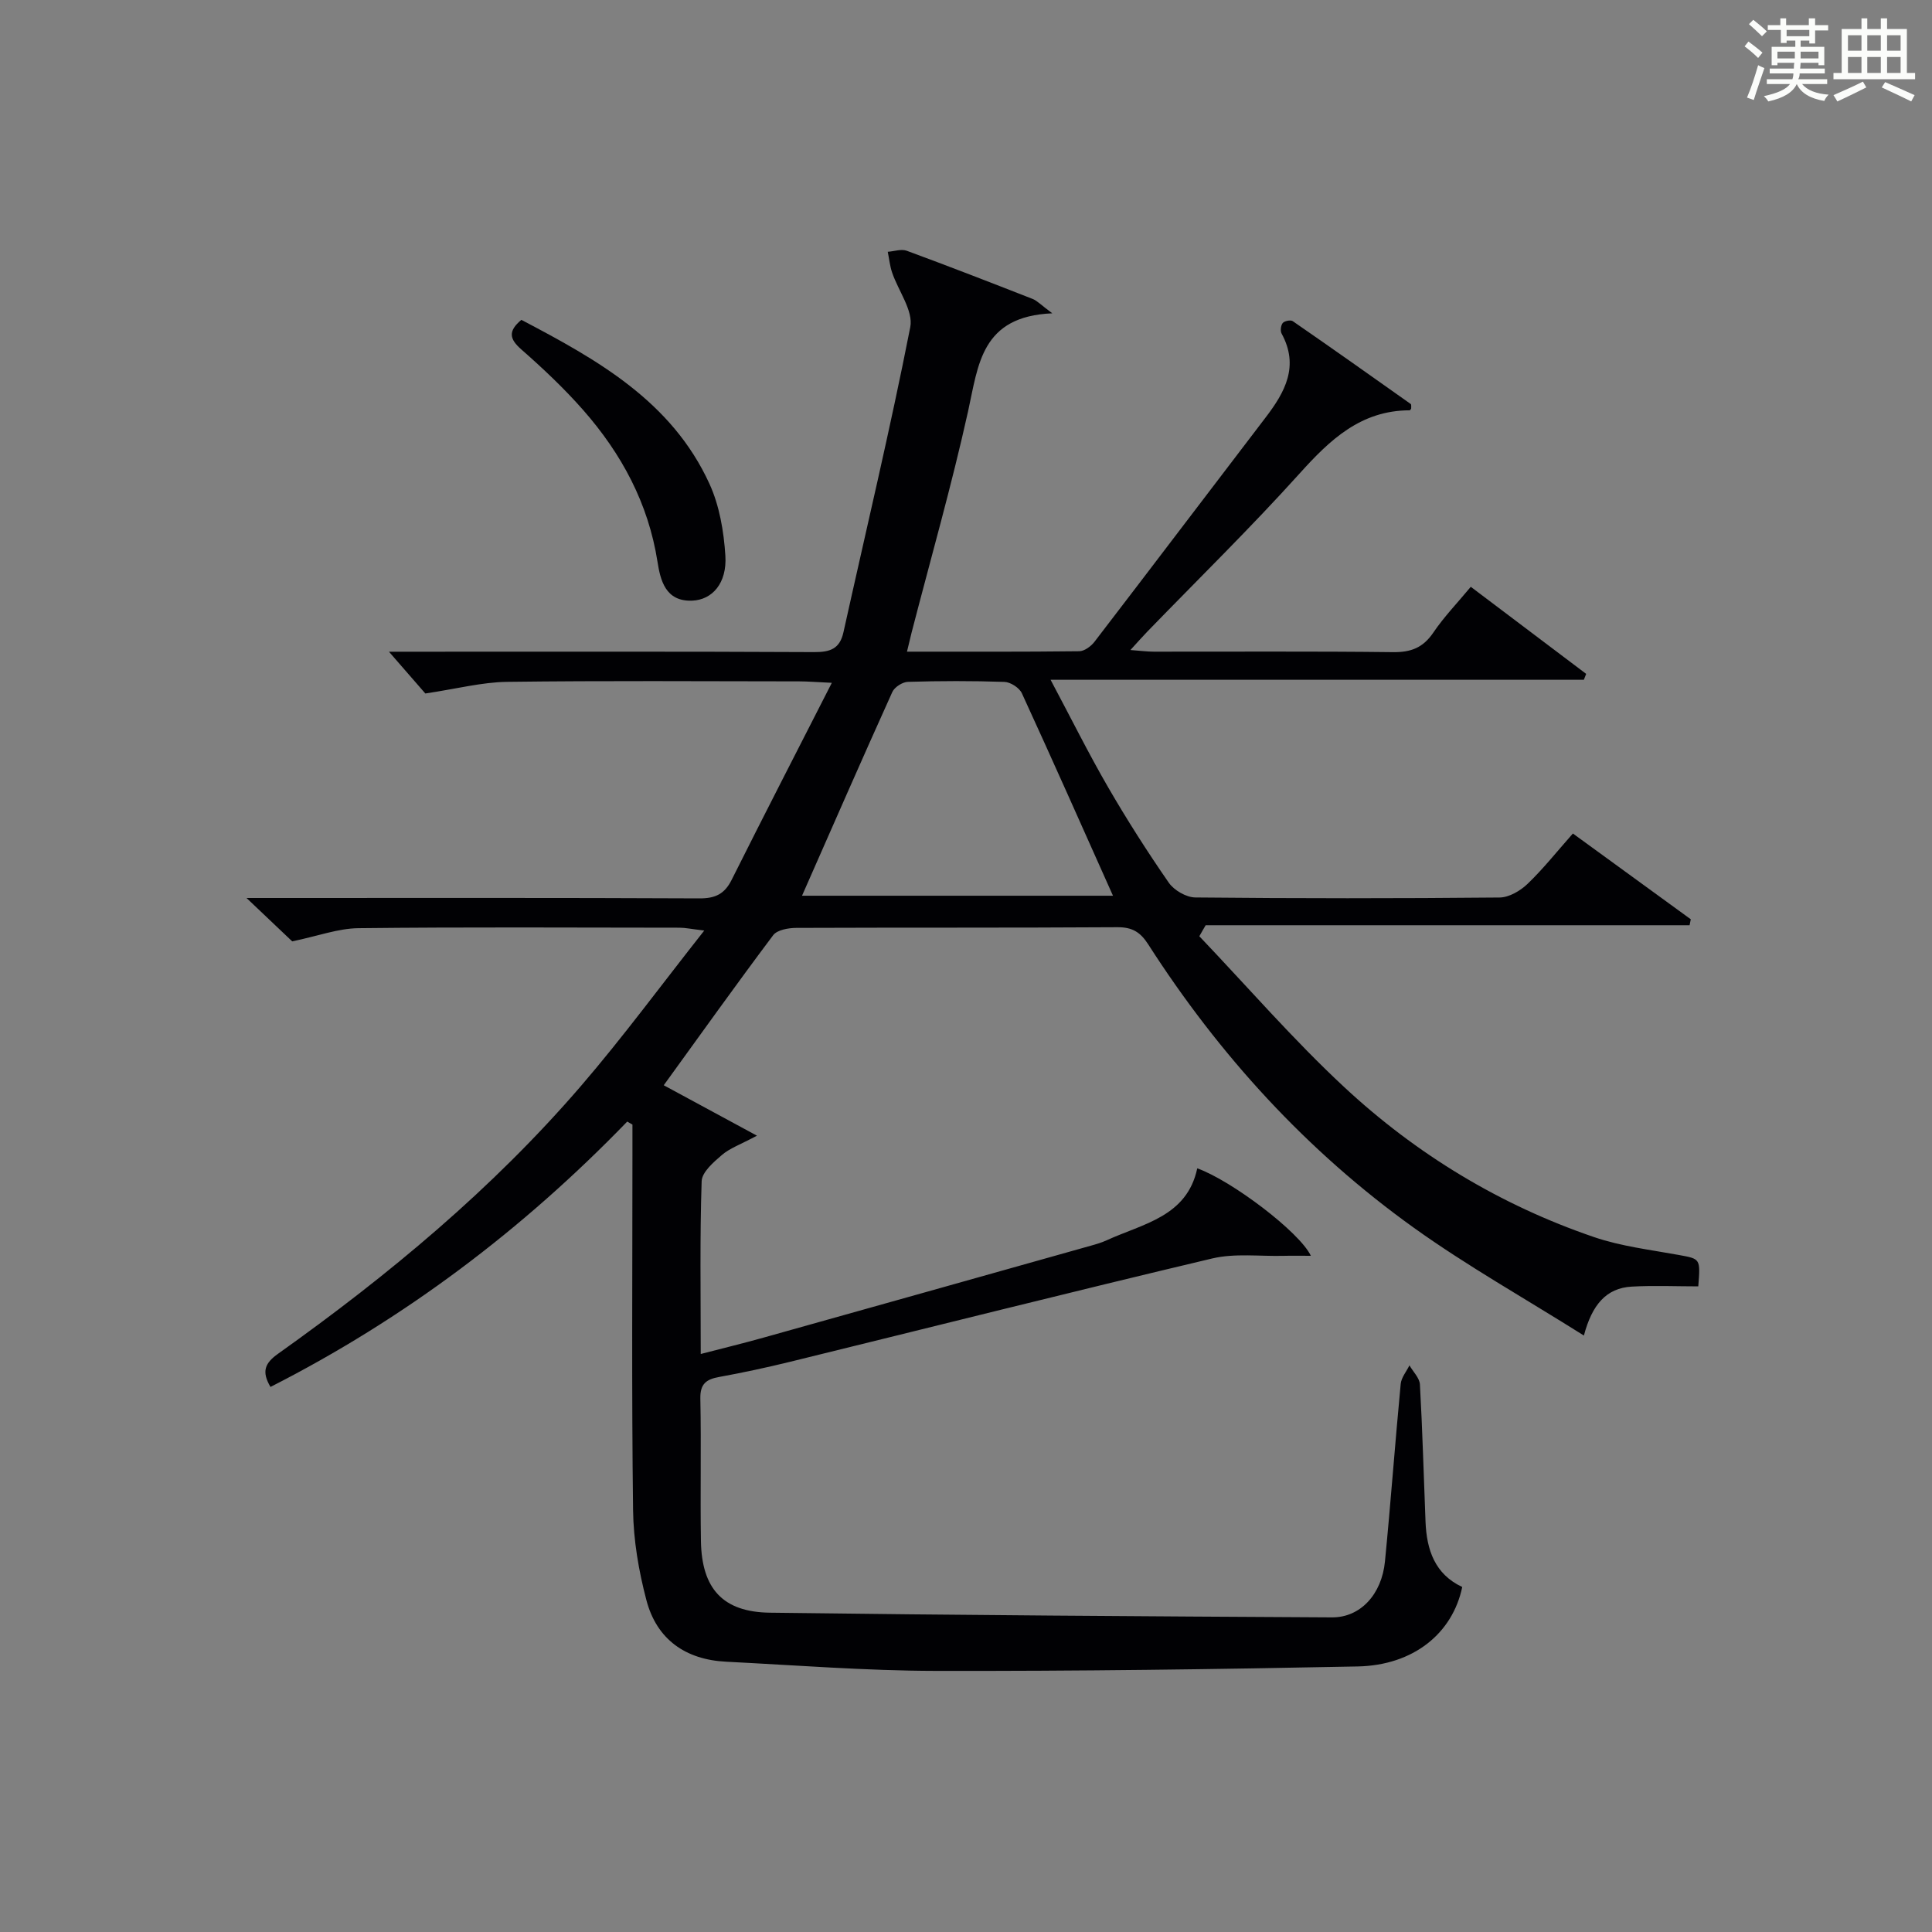
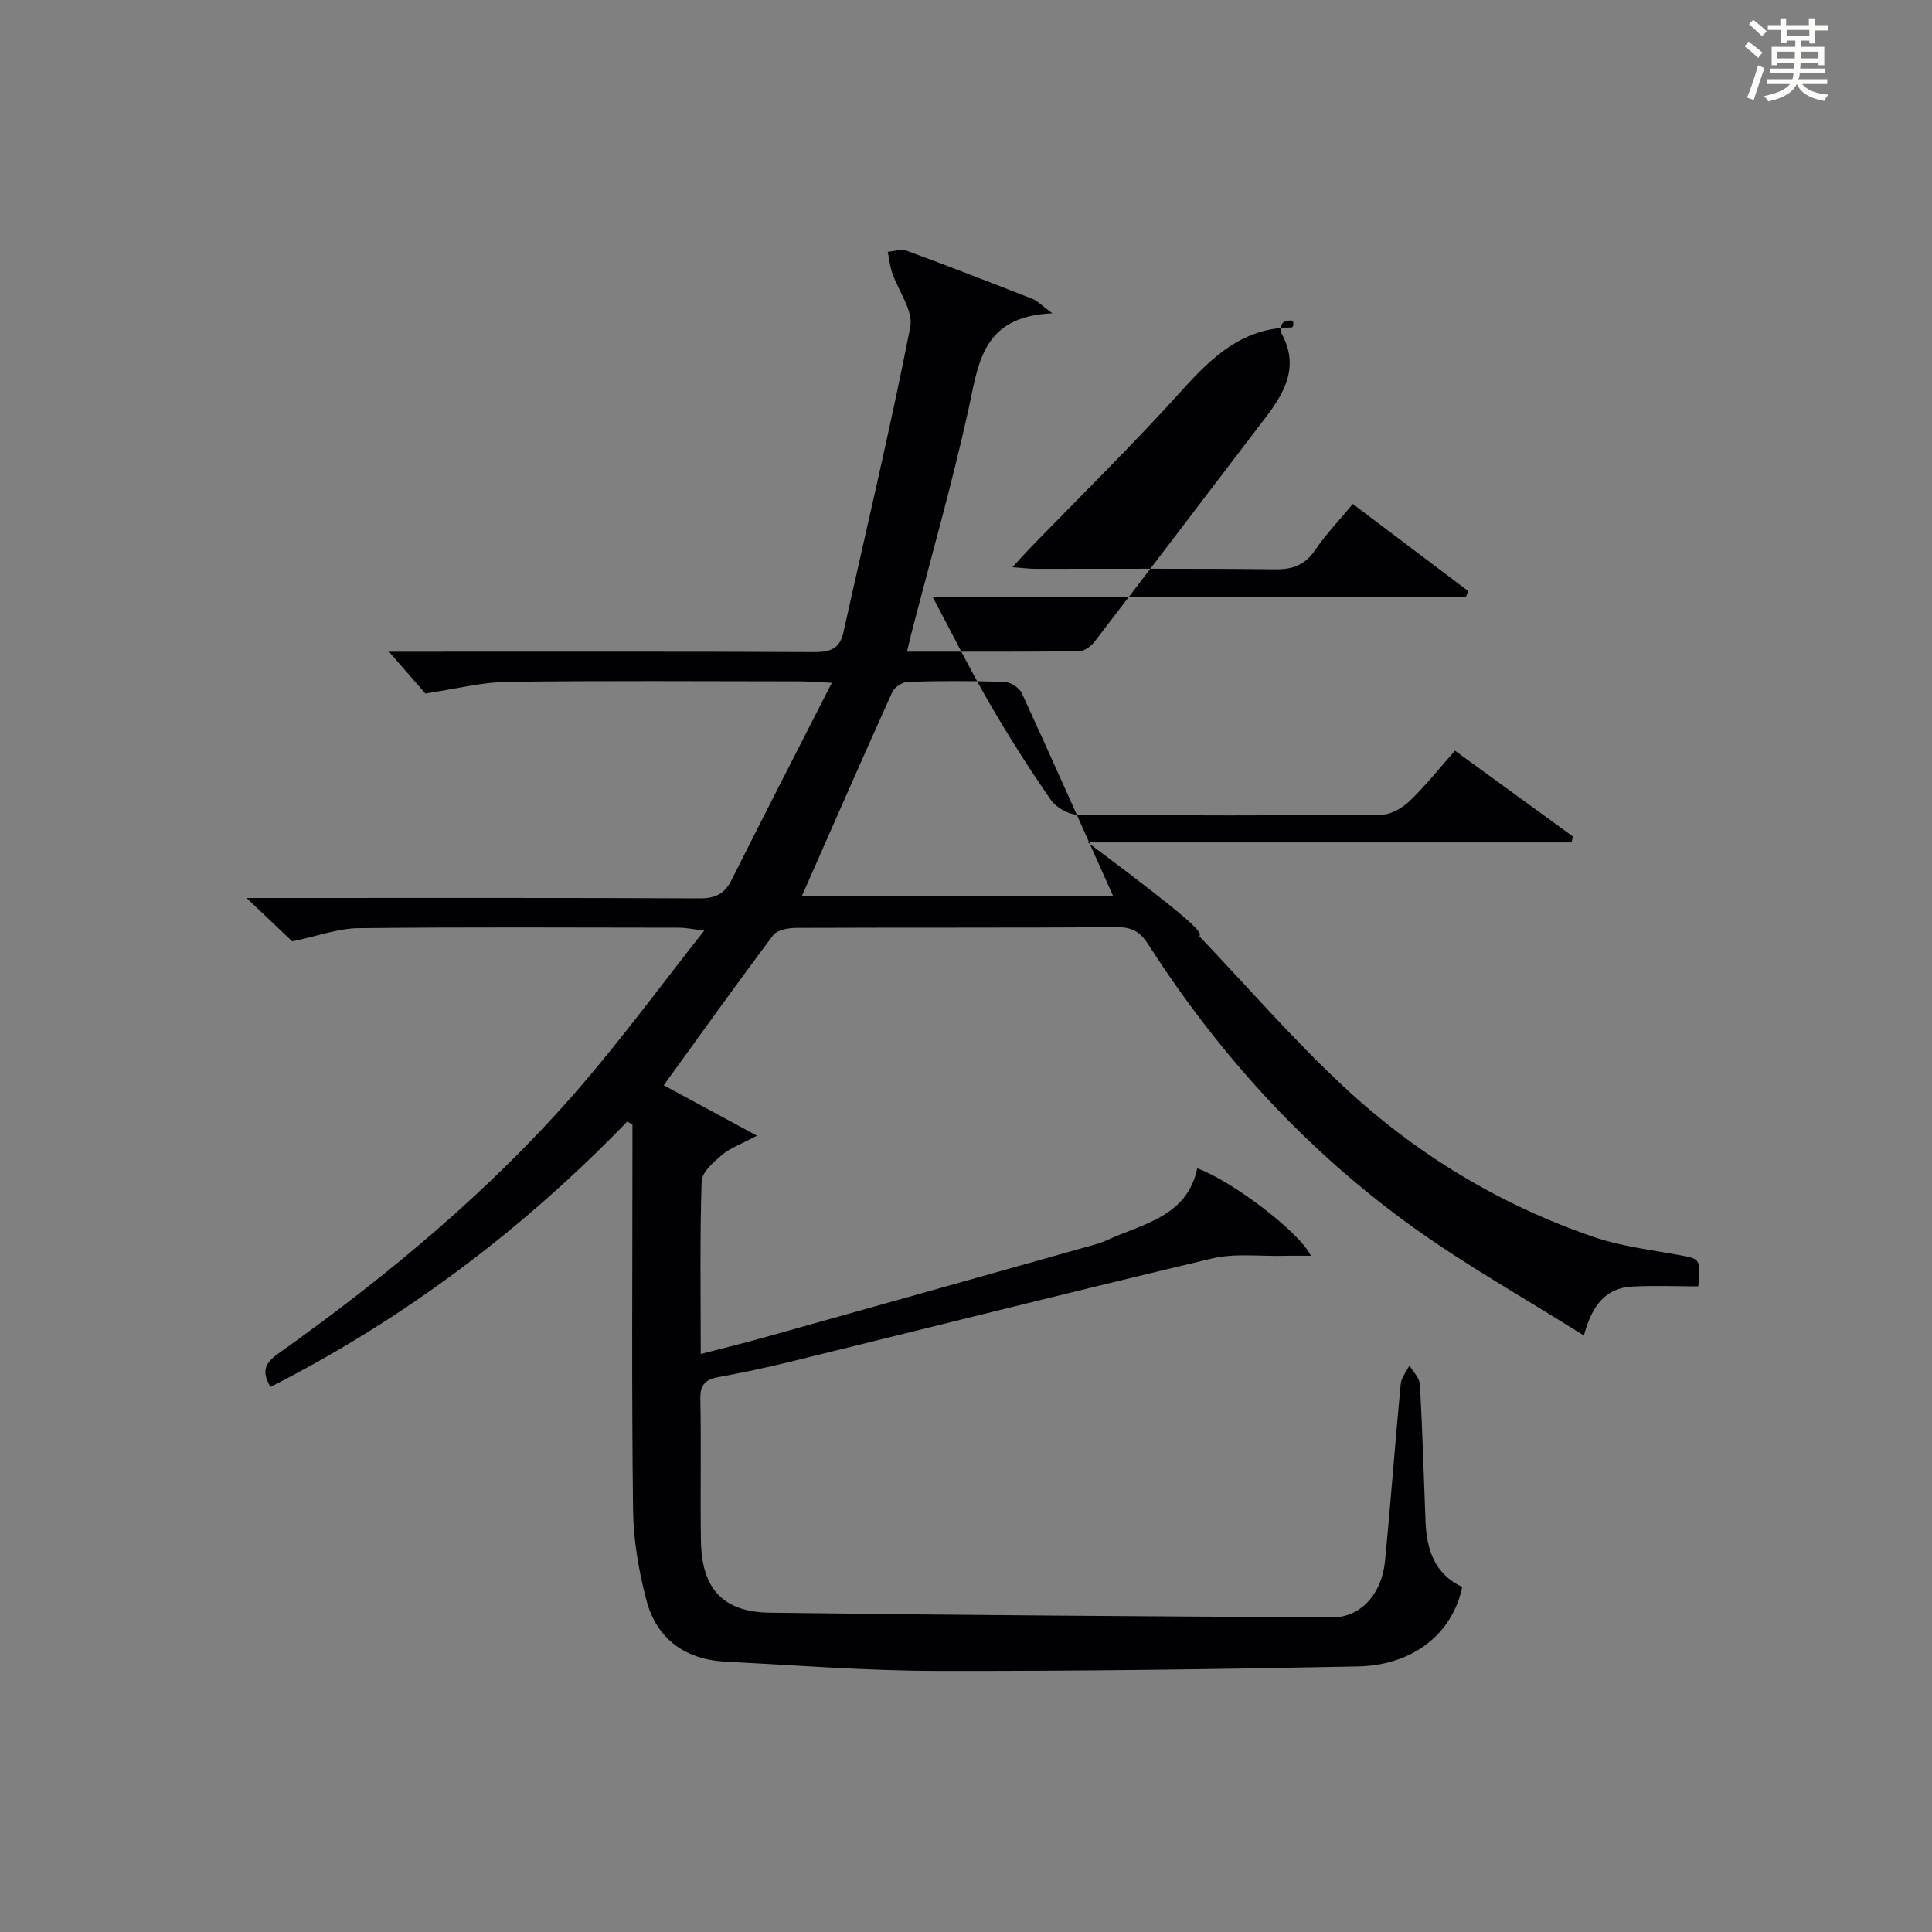
<svg xmlns="http://www.w3.org/2000/svg" version="1.1" id="漢_ZDIC_典" x="0px" y="0px" viewBox="0 0 400 400" style="enable-background:new 0 0 400 400;" xml:space="preserve">
  <rect x="0" y="0" width="400" height="400" fill="#808080" stroke="none" />
  <style type="text/css">
	.st1{fill:#010104;}
	.st0{fill:#fbfcfa;}
</style>
  <g>
    <path class="st0" d="M361.2,9.6l0.8-1c0.9,0.7,1.9,1.4,2.9,2.3L364,12C363,11,362,10.2,361.2,9.6z M361.7,20.2   c0.9-2.1,1.6-4.3,2.3-6.7c0.4,0.2,0.8,0.4,1.3,0.6c-0.7,2.1-1.5,4.3-2.2,6.6L361.7,20.2z M362.1,5l0.9-0.9c1,0.8,2,1.6,2.8,2.4   l-1,1C363.9,6.6,363,5.8,362.1,5z M374.6,3.8h1.2v1.4h2.7v1.1h-2.7v2.7h-1.2V8.4h-1.8v1.3h4.9v3.8h-1.2v-0.5h-3.7   c0,0.4-0.1,0.9-0.1,1.2h5.1v1h-5.2c0,0.5-0.1,0.9-0.3,1.2h6v1h-5.2c1.1,1.3,2.9,2,5.5,2.2c-0.4,0.4-0.7,0.8-0.9,1.3   c-2.9-0.5-4.8-1.6-5.7-3.5H372c-0.8,1.7-2.7,2.9-5.9,3.6c-0.2-0.4-0.6-0.8-0.9-1.1c2.8-0.6,4.6-1.4,5.4-2.5h-4.8v-1h5.3   c0.1-0.3,0.2-0.7,0.2-1.2h-4.9v-1h5c0-0.4,0-0.8,0.1-1.2H368v0.5h-1.2V9.7h4.9V8.4h-1.8v0.5h-1.2V6.2H366V5.2h2.6V3.8h1.2v1.4h4.7   V3.8z M368,12.1h3.6c0-0.4,0-0.9,0-1.4H368V12.1z M369.9,7.5h4.7V6.2h-4.7V7.5z M376.5,10.7h-3.7c0,0.5,0,1,0,1.4h3.7V10.7z" />
-     <path class="st0" d="M385.3,3.8h1.3V6h2.8V3.8h1.3V6h4.1v9.1h1.7v1.3h-16.9v-1.3h1.7V6h4.1V3.8z M385.7,16.9l0.7,1.2   c-1.8,0.9-3.8,1.9-6,2.9c-0.2-0.4-0.5-0.8-0.8-1.3C381.9,18.7,383.9,17.8,385.7,16.9z M382.6,10.5h2.8V7.3h-2.8V10.5z M382.6,15.1   h2.8v-3.3h-2.8V15.1z M386.6,10.5h2.8V7.3h-2.8V10.5z M386.6,15.1h2.8v-3.3h-2.8V15.1z M390.3,17c2.1,0.9,4.1,1.8,6.1,2.7l-0.7,1.3   c-2.2-1.1-4.2-2-6.1-2.9L390.3,17z M393.5,7.3h-2.8v3.2h2.8V7.3z M390.7,15.1h2.8v-3.3h-2.8V15.1z" />
-     <path class="st1" d="M248.31,193.84c9.94,10.43,19.41,21.38,29.94,31.18c14.98,13.95,32.34,24.47,51.79,31.11c5.6,1.91,11.63,2.62,17.49,3.69   c4.52,0.83,4.54,0.7,4.08,6.51c-4.55,0-9.18-0.21-13.79,0.05c-5.29,0.3-8.22,3.79-9.89,10.13c-12.32-7.75-24.19-14.42-35.19-22.3   c-22.17-15.88-40.3-35.75-55.02-58.7c-1.61-2.51-3.29-3.56-6.36-3.54c-22.17,0.14-44.33,0.05-66.5,0.14   c-1.63,0.01-3.95,0.41-4.78,1.51c-7.67,10.21-15.08,20.61-22.66,31.07c5.92,3.2,11.95,6.46,19.3,10.44   c-3.42,1.83-5.62,2.59-7.25,3.99c-1.74,1.49-4.13,3.55-4.2,5.43c-0.39,11.64-0.19,23.3-0.19,35.78c4.67-1.21,8.91-2.24,13.11-3.42   c22.54-6.31,45.08-12.65,67.61-18.99c1.12-0.31,2.25-0.64,3.3-1.12c7.54-3.46,16.65-4.88,18.78-14.91   c7.1,2.54,21.17,13.17,23.52,18.11c-2.17,0-3.92-0.04-5.67,0.01c-4.93,0.12-10.05-0.57-14.75,0.54   c-29.2,6.92-58.31,14.26-87.46,21.41c-4.83,1.18-9.7,2.23-14.6,3.12c-2.67,0.48-3.98,1.4-3.92,4.47c0.2,9.83-0.04,19.67,0.12,29.5   c0.16,9.84,4.51,14.71,14.26,14.84c38.81,0.51,77.62,0.76,116.42,0.97c5.84,0.03,10.27-4.75,10.94-11.57   c1.2-12.24,2.09-24.51,3.26-36.76c0.13-1.33,1.19-2.57,1.81-3.85c0.75,1.32,2.09,2.6,2.17,3.96c0.53,9.46,0.78,18.94,1.16,28.42   c0.23,5.81,1.92,10.85,7.6,13.51c-2,9.6-10.1,16.21-21.63,16.45c-29.13,0.59-58.27,0.98-87.4,0.92   c-14.45-0.03-28.91-1.17-43.36-1.9c-8.41-0.42-14.38-4.6-16.52-12.75c-1.59-6.04-2.68-12.4-2.76-18.63   c-0.31-24.66-0.13-49.33-0.13-74c0-1.94,0-3.88,0-5.83c-0.36-0.21-0.72-0.41-1.08-0.62c-21.62,22.35-46.06,40.8-73.86,54.94   c-1.9-3.22-1.14-4.94,1.57-6.87c22.86-16.26,44.37-34.13,62.72-55.45c8.65-10.05,16.53-20.78,25.52-32.17   c-2.74-0.32-3.93-0.59-5.12-0.59c-22.17-0.02-44.33-0.15-66.5,0.1c-4.18,0.05-8.35,1.62-13.69,2.73c-2.12-2.01-5.2-4.94-9.46-8.98   c2.94,0,4.61,0,6.27,0c29.17,0,58.33-0.06,87.5,0.08c3.27,0.02,5.2-0.9,6.66-3.82c6.67-13.33,13.5-26.59,20.75-40.81   c-3.28-0.15-5.02-0.3-6.76-0.3c-20.17-0.02-40.33-0.16-60.5,0.1c-5.18,0.07-10.34,1.43-16.9,2.41c-1.63-1.88-4.44-5.1-7.53-8.65   c1.58,0,3.3,0,5.02,0c27.67,0,55.33-0.06,83,0.08c3.31,0.02,5.32-0.66,6.08-4.12c4.66-21.05,9.68-42.02,13.83-63.16   c0.67-3.4-2.49-7.52-3.77-11.34c-0.46-1.37-0.6-2.84-0.89-4.26c1.32-0.09,2.8-0.63,3.94-0.21c8.72,3.21,17.39,6.58,26.05,9.97   c0.93,0.36,1.68,1.2,4.08,2.98c-14.75,0.61-15.31,10.66-17.44,20.28c-3.41,15.39-7.75,30.57-11.7,45.84   c-0.28,1.1-0.53,2.21-0.95,3.93c12.14,0,23.9,0.05,35.66-0.09c1.07-0.01,2.43-1.01,3.15-1.94c11.86-15.45,23.61-30.98,35.44-46.45   c4.03-5.27,6.99-10.64,3.31-17.38c-0.3-0.55-0.16-1.71,0.24-2.19c0.37-0.43,1.64-0.68,2.07-0.38c8.18,5.65,16.31,11.4,24.42,17.15   c0.17,0.12,0.08,0.62,0.1,0.95c-0.1,0.12-0.2,0.36-0.29,0.36c-10.11,0.01-16.49,6.06-22.81,13.08   c-10.14,11.25-20.99,21.86-31.54,32.75c-1.02,1.05-1.98,2.15-3.49,3.8c2.06,0.15,3.46,0.34,4.85,0.34c16.5,0.02,33-0.1,49.5,0.1   c3.72,0.05,6.23-0.91,8.35-4.03c2.22-3.28,5.01-6.17,7.77-9.5c8.14,6.14,16.02,12.09,23.89,18.03c-0.16,0.41-0.32,0.81-0.48,1.22   c-36.36,0-72.71,0-110.41,0c4.3,8.08,7.88,15.29,11.9,22.23c3.92,6.76,8.13,13.37,12.58,19.79c1.09,1.57,3.61,3.03,5.49,3.05   c21,0.21,42,0.21,63,0.01c1.95-0.02,4.26-1.37,5.75-2.79c3.23-3.09,6.03-6.63,9.42-10.46c8.19,5.96,16.3,11.86,24.41,17.76   c-0.08,0.41-0.17,0.82-0.25,1.23c-33.4,0-66.79,0-100.19,0C249.17,192.31,248.74,193.08,248.31,193.84z M166.05,185.45   c21.37,0,43.18,0,64.38,0c-6.31-14.11-12.49-28.05-18.86-41.91c-0.52-1.14-2.35-2.32-3.61-2.36c-6.66-0.23-13.33-0.21-19.99-0.01   c-1.12,0.03-2.77,1.09-3.23,2.11C178.4,157.31,172.24,171.41,166.05,185.45z" />
-     <path class="st1" d="M107.94,66.22c15.64,8.21,31.12,16.82,38.95,33.96c2.07,4.53,2.97,9.84,3.29,14.87c0.36,5.7-2.72,9.15-6.89,9.31   c-5.55,0.21-6.57-4.3-7.16-8.04c-1.9-12.11-7.43-22.35-15.35-31.38c-3.94-4.49-8.33-8.63-12.83-12.58   C105.47,70.19,105.14,68.58,107.94,66.22z" />
+     <path class="st1" d="M248.31,193.84c9.94,10.43,19.41,21.38,29.94,31.18c14.98,13.95,32.34,24.47,51.79,31.11c5.6,1.91,11.63,2.62,17.49,3.69   c4.52,0.83,4.54,0.7,4.08,6.51c-4.55,0-9.18-0.21-13.79,0.05c-5.29,0.3-8.22,3.79-9.89,10.13c-12.32-7.75-24.19-14.42-35.19-22.3   c-22.17-15.88-40.3-35.75-55.02-58.7c-1.61-2.51-3.29-3.56-6.36-3.54c-22.17,0.14-44.33,0.05-66.5,0.14   c-1.63,0.01-3.95,0.41-4.78,1.51c-7.67,10.21-15.08,20.61-22.66,31.07c5.92,3.2,11.95,6.46,19.3,10.44   c-3.42,1.83-5.62,2.59-7.25,3.99c-1.74,1.49-4.13,3.55-4.2,5.43c-0.39,11.64-0.19,23.3-0.19,35.78c4.67-1.21,8.91-2.24,13.11-3.42   c22.54-6.31,45.08-12.65,67.61-18.99c1.12-0.31,2.25-0.64,3.3-1.12c7.54-3.46,16.65-4.88,18.78-14.91   c7.1,2.54,21.17,13.17,23.52,18.11c-2.17,0-3.92-0.04-5.67,0.01c-4.93,0.12-10.05-0.57-14.75,0.54   c-29.2,6.92-58.31,14.26-87.46,21.41c-4.83,1.18-9.7,2.23-14.6,3.12c-2.67,0.48-3.98,1.4-3.92,4.47c0.2,9.83-0.04,19.67,0.12,29.5   c0.16,9.84,4.51,14.71,14.26,14.84c38.81,0.51,77.62,0.76,116.42,0.97c5.84,0.03,10.27-4.75,10.94-11.57   c1.2-12.24,2.09-24.51,3.26-36.76c0.13-1.33,1.19-2.57,1.81-3.85c0.75,1.32,2.09,2.6,2.17,3.96c0.53,9.46,0.78,18.94,1.16,28.42   c0.23,5.81,1.92,10.85,7.6,13.51c-2,9.6-10.1,16.21-21.63,16.45c-29.13,0.59-58.27,0.98-87.4,0.92   c-14.45-0.03-28.91-1.17-43.36-1.9c-8.41-0.42-14.38-4.6-16.52-12.75c-1.59-6.04-2.68-12.4-2.76-18.63   c-0.31-24.66-0.13-49.33-0.13-74c0-1.94,0-3.88,0-5.83c-0.36-0.21-0.72-0.41-1.08-0.62c-21.62,22.35-46.06,40.8-73.86,54.94   c-1.9-3.22-1.14-4.94,1.57-6.87c22.86-16.26,44.37-34.13,62.72-55.45c8.65-10.05,16.53-20.78,25.52-32.17   c-2.74-0.32-3.93-0.59-5.12-0.59c-22.17-0.02-44.33-0.15-66.5,0.1c-4.18,0.05-8.35,1.62-13.69,2.73c-2.12-2.01-5.2-4.94-9.46-8.98   c2.94,0,4.61,0,6.27,0c29.17,0,58.33-0.06,87.5,0.08c3.27,0.02,5.2-0.9,6.66-3.82c6.67-13.33,13.5-26.59,20.75-40.81   c-3.28-0.15-5.02-0.3-6.76-0.3c-20.17-0.02-40.33-0.16-60.5,0.1c-5.18,0.07-10.34,1.43-16.9,2.41c-1.63-1.88-4.44-5.1-7.53-8.65   c1.58,0,3.3,0,5.02,0c27.67,0,55.33-0.06,83,0.08c3.31,0.02,5.32-0.66,6.08-4.12c4.66-21.05,9.68-42.02,13.83-63.16   c0.67-3.4-2.49-7.52-3.77-11.34c-0.46-1.37-0.6-2.84-0.89-4.26c1.32-0.09,2.8-0.63,3.94-0.21c8.72,3.21,17.39,6.58,26.05,9.97   c0.93,0.36,1.68,1.2,4.08,2.98c-14.75,0.61-15.31,10.66-17.44,20.28c-3.41,15.39-7.75,30.57-11.7,45.84   c-0.28,1.1-0.53,2.21-0.95,3.93c12.14,0,23.9,0.05,35.66-0.09c1.07-0.01,2.43-1.01,3.15-1.94c11.86-15.45,23.61-30.98,35.44-46.45   c4.03-5.27,6.99-10.64,3.31-17.38c-0.3-0.55-0.16-1.71,0.24-2.19c0.37-0.43,1.64-0.68,2.07-0.38c0.17,0.12,0.08,0.62,0.1,0.95c-0.1,0.12-0.2,0.36-0.29,0.36c-10.11,0.01-16.49,6.06-22.81,13.08   c-10.14,11.25-20.99,21.86-31.54,32.75c-1.02,1.05-1.98,2.15-3.49,3.8c2.06,0.15,3.46,0.34,4.85,0.34c16.5,0.02,33-0.1,49.5,0.1   c3.72,0.05,6.23-0.91,8.35-4.03c2.22-3.28,5.01-6.17,7.77-9.5c8.14,6.14,16.02,12.09,23.89,18.03c-0.16,0.41-0.32,0.81-0.48,1.22   c-36.36,0-72.71,0-110.41,0c4.3,8.08,7.88,15.29,11.9,22.23c3.92,6.76,8.13,13.37,12.58,19.79c1.09,1.57,3.61,3.03,5.49,3.05   c21,0.21,42,0.21,63,0.01c1.95-0.02,4.26-1.37,5.75-2.79c3.23-3.09,6.03-6.63,9.42-10.46c8.19,5.96,16.3,11.86,24.41,17.76   c-0.08,0.41-0.17,0.82-0.25,1.23c-33.4,0-66.79,0-100.19,0C249.17,192.31,248.74,193.08,248.31,193.84z M166.05,185.45   c21.37,0,43.18,0,64.38,0c-6.31-14.11-12.49-28.05-18.86-41.91c-0.52-1.14-2.35-2.32-3.61-2.36c-6.66-0.23-13.33-0.21-19.99-0.01   c-1.12,0.03-2.77,1.09-3.23,2.11C178.4,157.31,172.24,171.41,166.05,185.45z" />
  </g>
</svg>